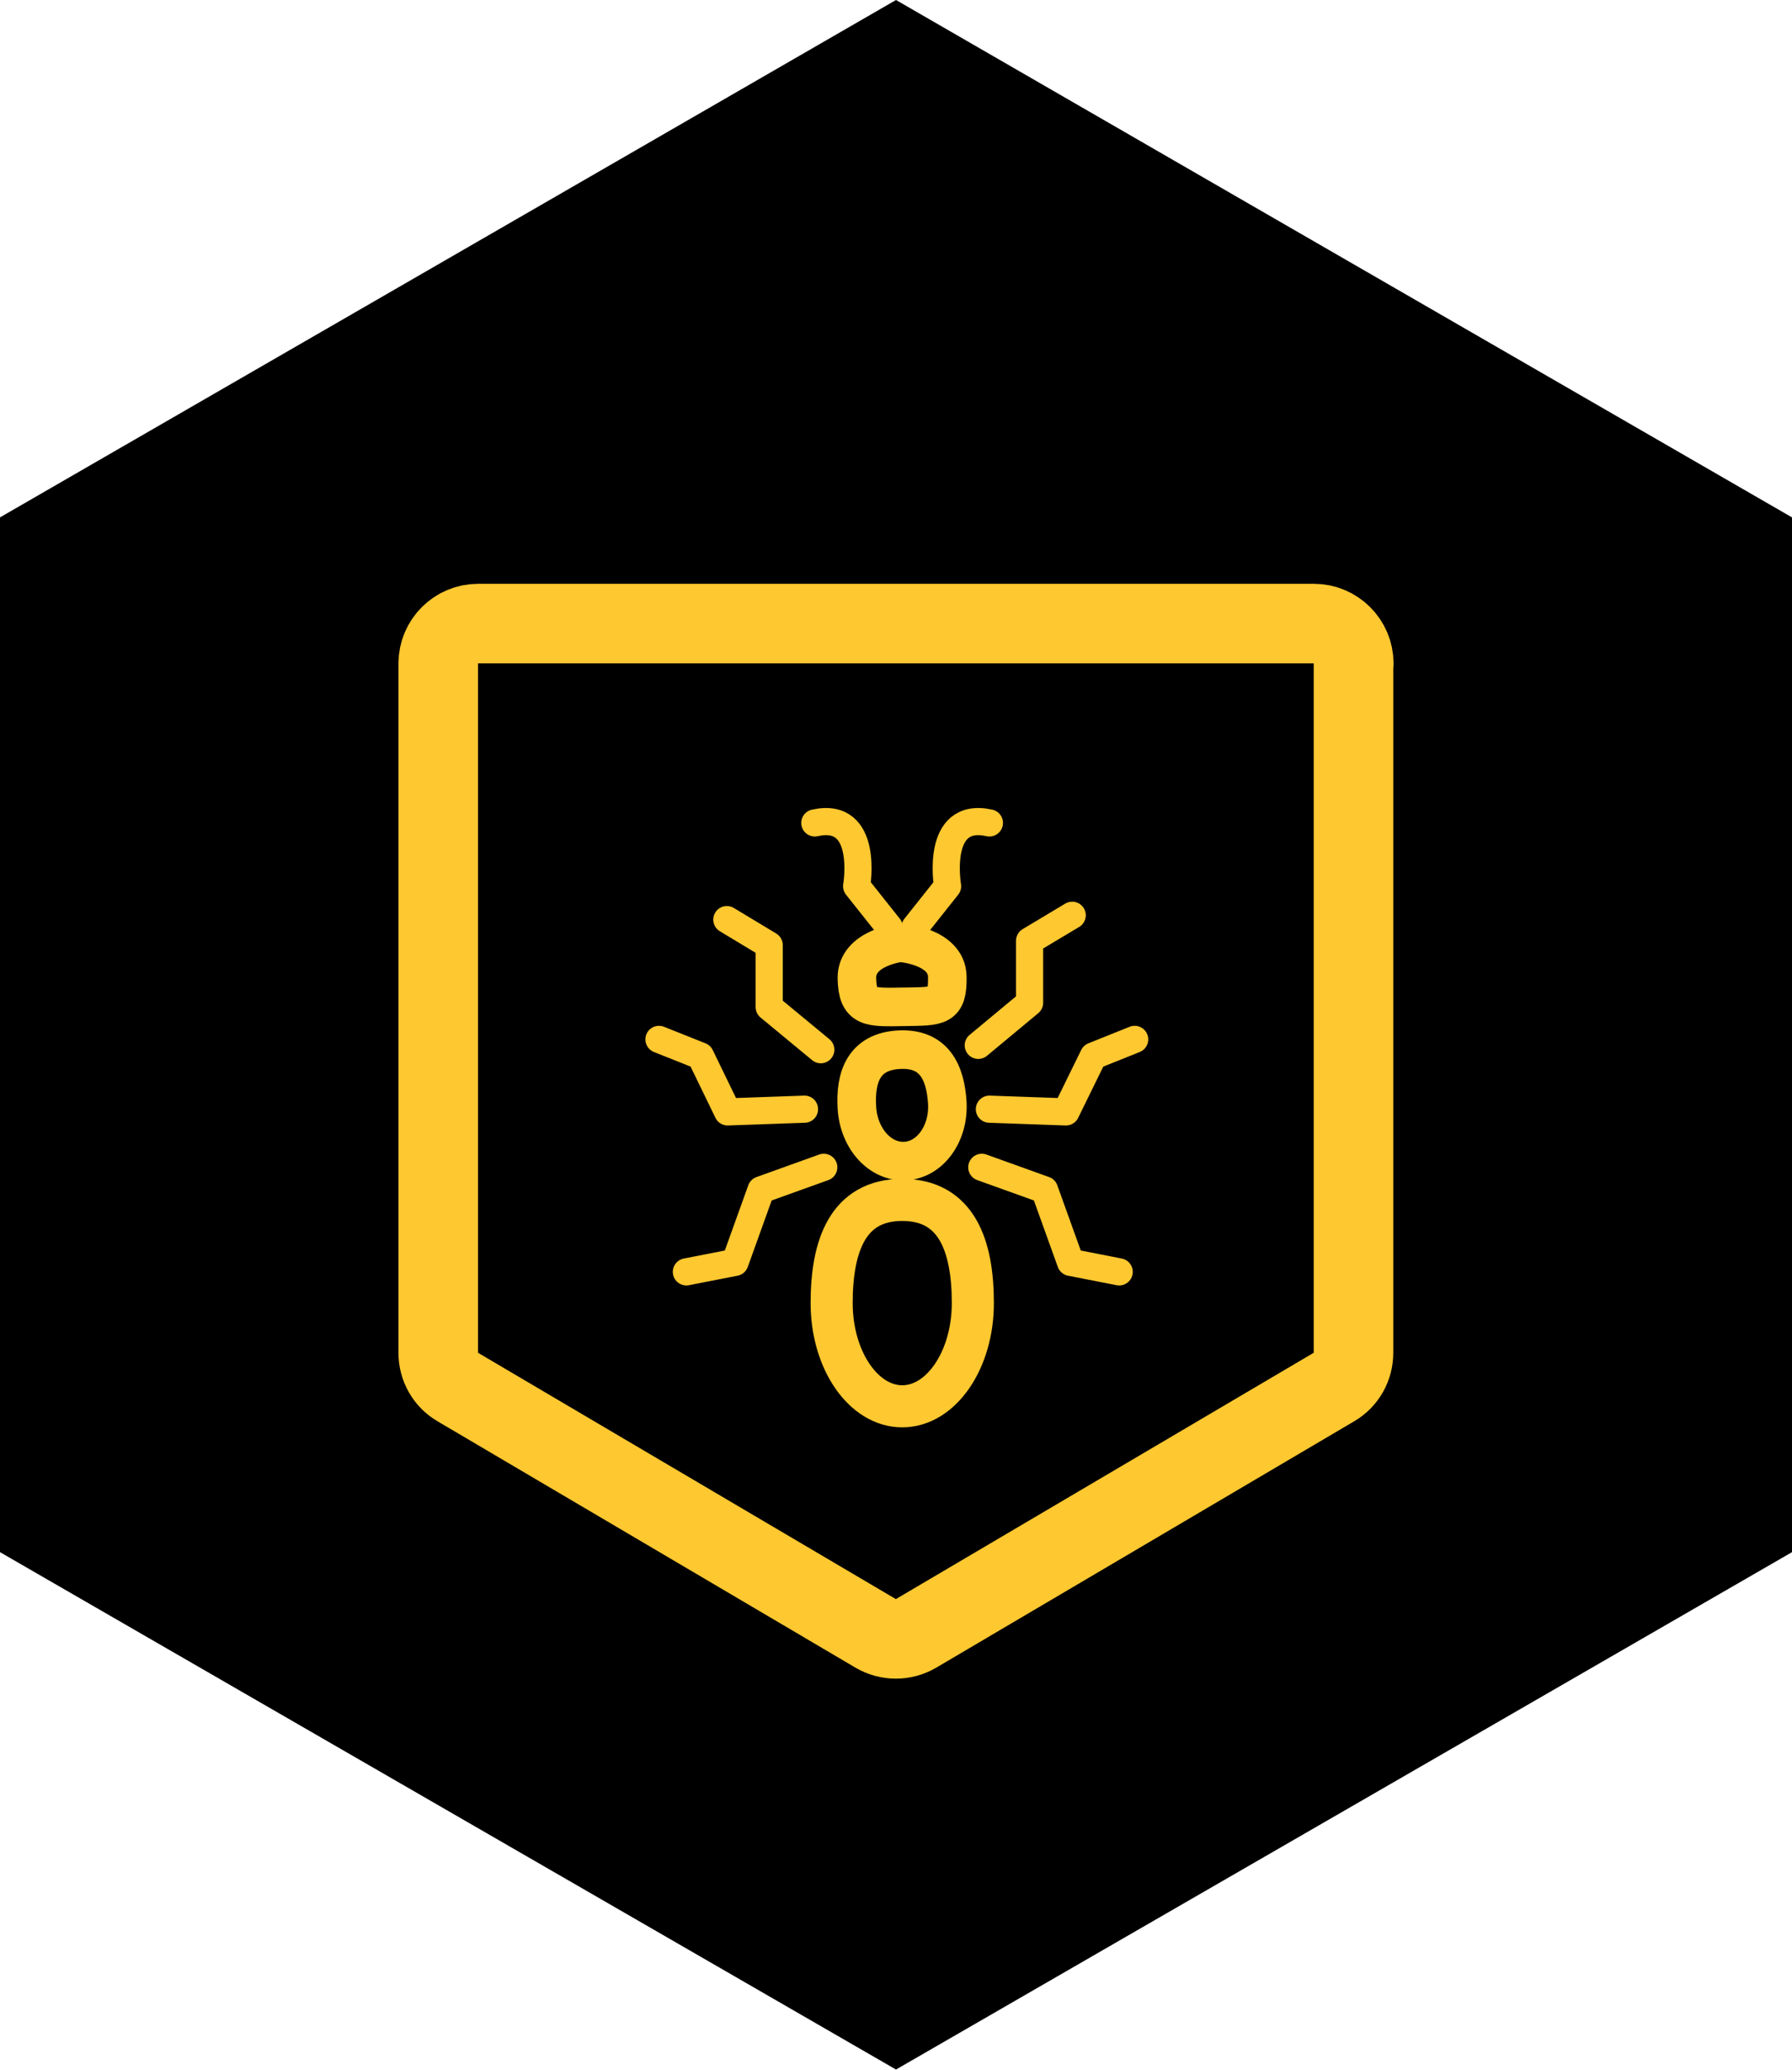
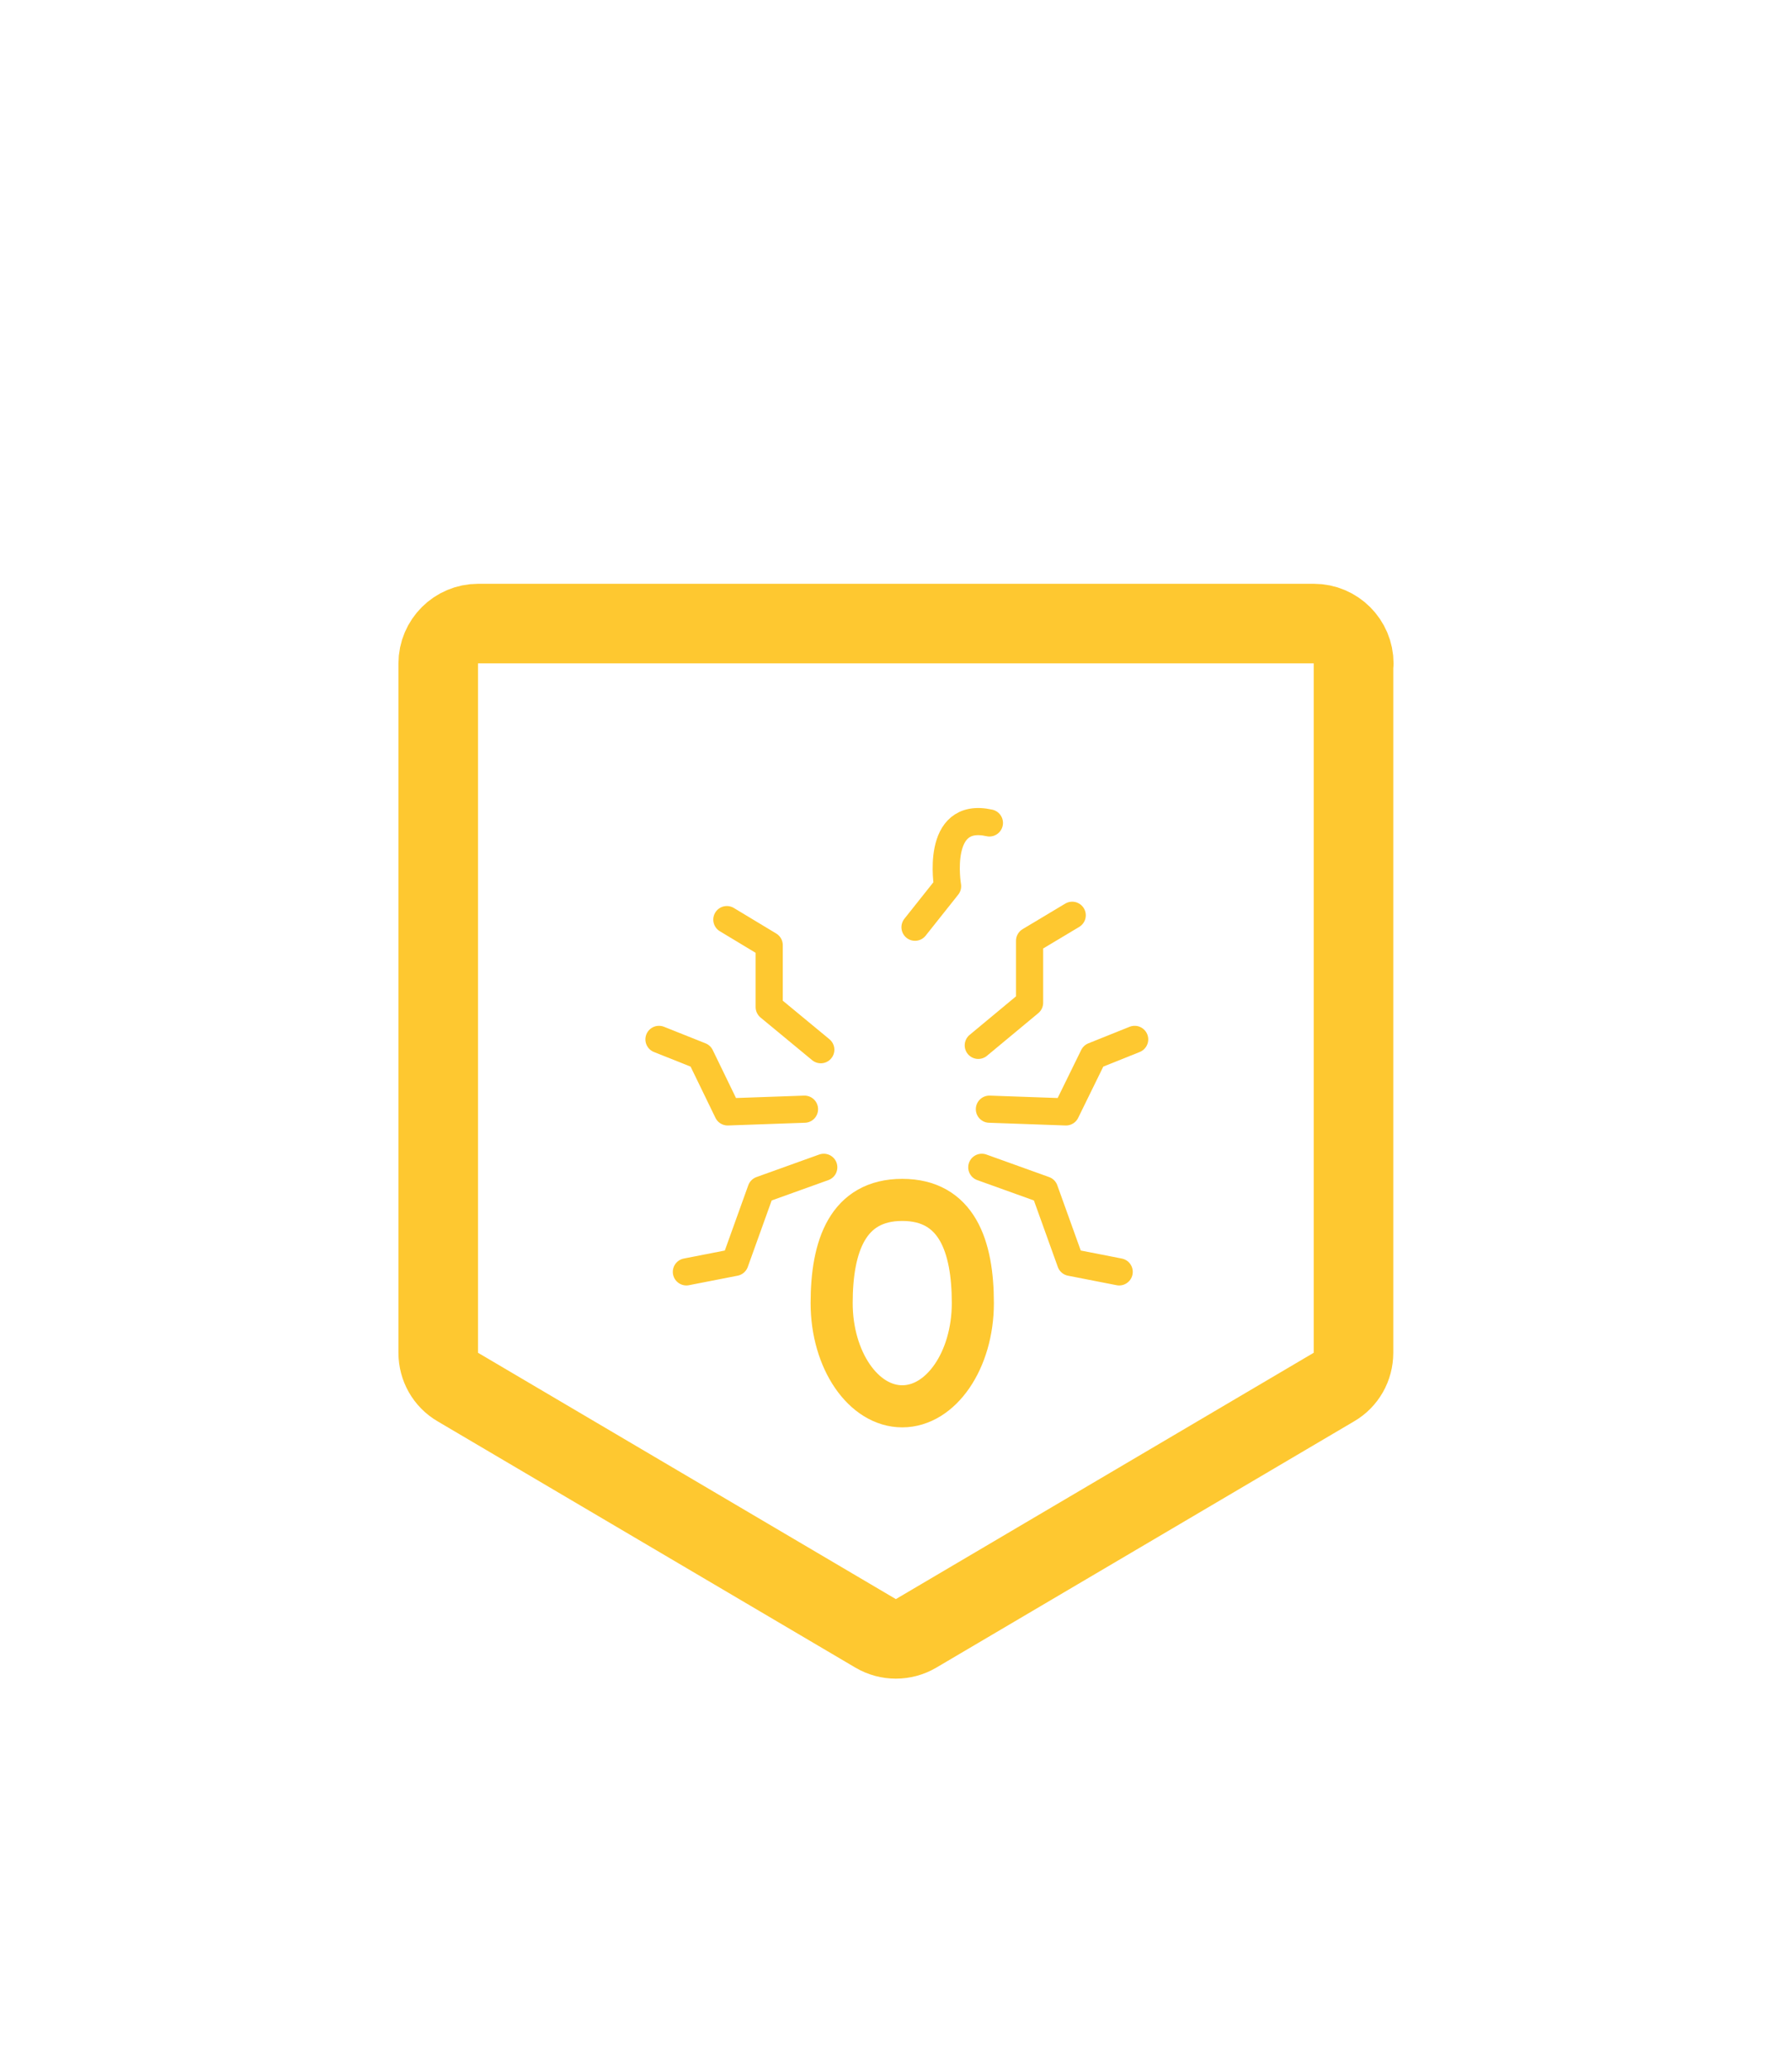
<svg xmlns="http://www.w3.org/2000/svg" id="Layer_2" data-name="Layer 2" data-sanitized-data-name="Layer 2" viewBox="0 0 66 76.21">
  <defs>
    <style>
      .cls-1 {
        stroke-width: 1.42px;
      }

      .cls-1, .cls-2, .cls-3 {
        stroke-linecap: round;
      }

      .cls-1, .cls-2, .cls-3, .cls-4 {
        fill: none;
        stroke: #fec830;
        stroke-linejoin: round;
      }

      .cls-5 {
        fill: #000;
        stroke-width: 0px;
      }

      .cls-2 {
        stroke-width: 1.55px;
      }

      .cls-4 {
        stroke-width: 2.93px;
      }
    </style>
  </defs>
  <g id="Layer_1-2" data-name="Layer 1" data-sanitized-data-name="Layer 1">
    <g>
-       <path class="cls-5" d="M33,0l33,19.05v38.1l-33,19.05L0,57.15V19.05L33,0Z" />
      <path class="cls-4" d="M49.86,24.43c0-.81-.66-1.47-1.47-1.47h-30.78c-.81,0-1.47.66-1.47,1.47v25.38c0,.52.27,1,.72,1.26l15.39,9.07c.46.27,1.03.27,1.49,0l15.39-9.07c.45-.26.72-.74.72-1.26v-25.38Z" />
      <path class="cls-2" d="M35.83,47.98c0,2.1-1.17,3.8-2.6,3.8s-2.6-1.7-2.6-3.8.59-3.8,2.6-3.8,2.6,1.7,2.6,3.8Z" />
-       <path class="cls-1" d="M34.89,40.61c.06,1.13-.63,2.09-1.55,2.14s-1.71-.82-1.78-1.96.26-2.07,1.55-2.14,1.71.82,1.78,1.96Z" />
-       <path class="cls-1" d="M31.56,36.02c-.02-1.13,1.6-1.31,1.6-1.31,0,0,1.71.12,1.73,1.25s-.31,1.09-1.59,1.11-1.72.07-1.74-1.06Z" />
      <path class="cls-3" d="M33.7,34.14l1.2-1.51s-.48-2.78,1.54-2.33" />
      <polyline class="cls-3" points="36.03 38.49 37.92 36.92 37.92 34.64 39.49 33.7" />
      <polyline class="cls-3" points="36.44 40.84 39.26 40.94 40.27 38.88 41.79 38.27" />
      <polyline class="cls-3" points="36.16 42.98 38.47 43.81 39.43 46.48 41.22 46.83" />
-       <path class="cls-3" d="M32.75,34.14l-1.2-1.51s.48-2.78-1.54-2.33" />
      <polyline class="cls-3" points="30.23 38.65 28.33 37.08 28.33 34.8 26.77 33.86" />
      <polyline class="cls-3" points="29.63 40.84 26.8 40.94 25.8 38.88 24.27 38.27" />
      <polyline class="cls-3" points="30.34 42.98 28.03 43.81 27.07 46.48 25.28 46.83" />
    </g>
  </g>
</svg>